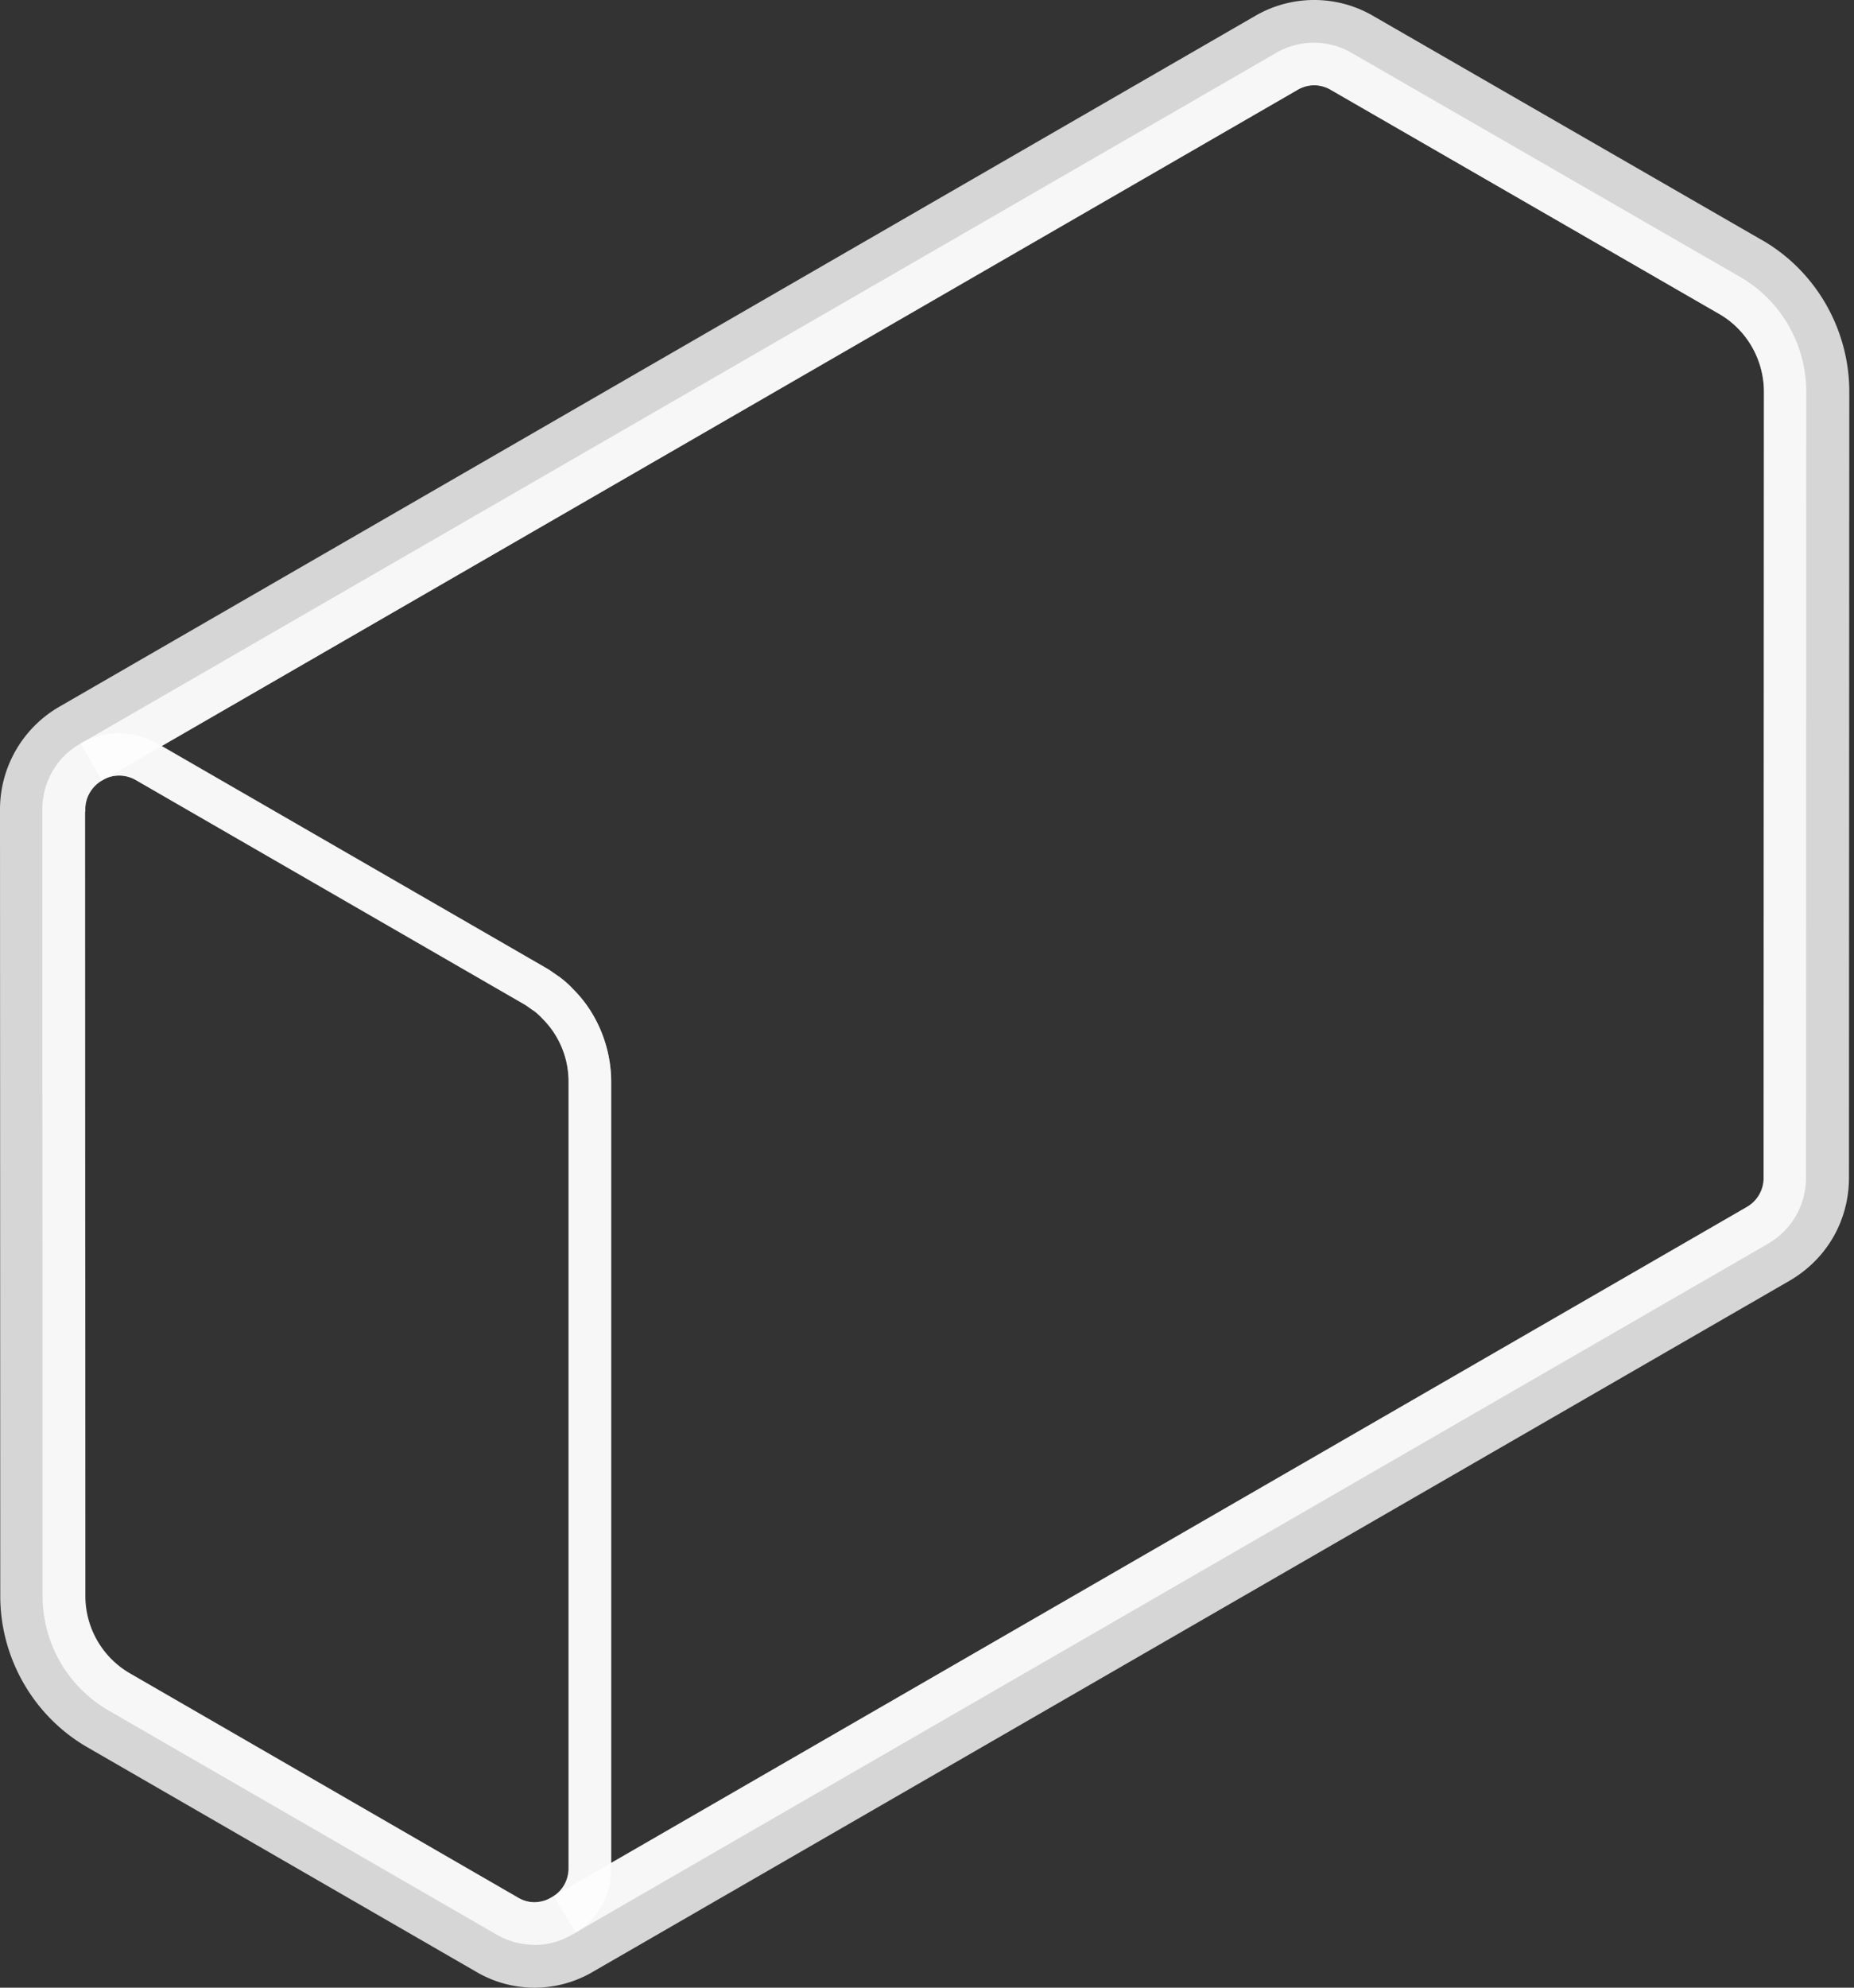
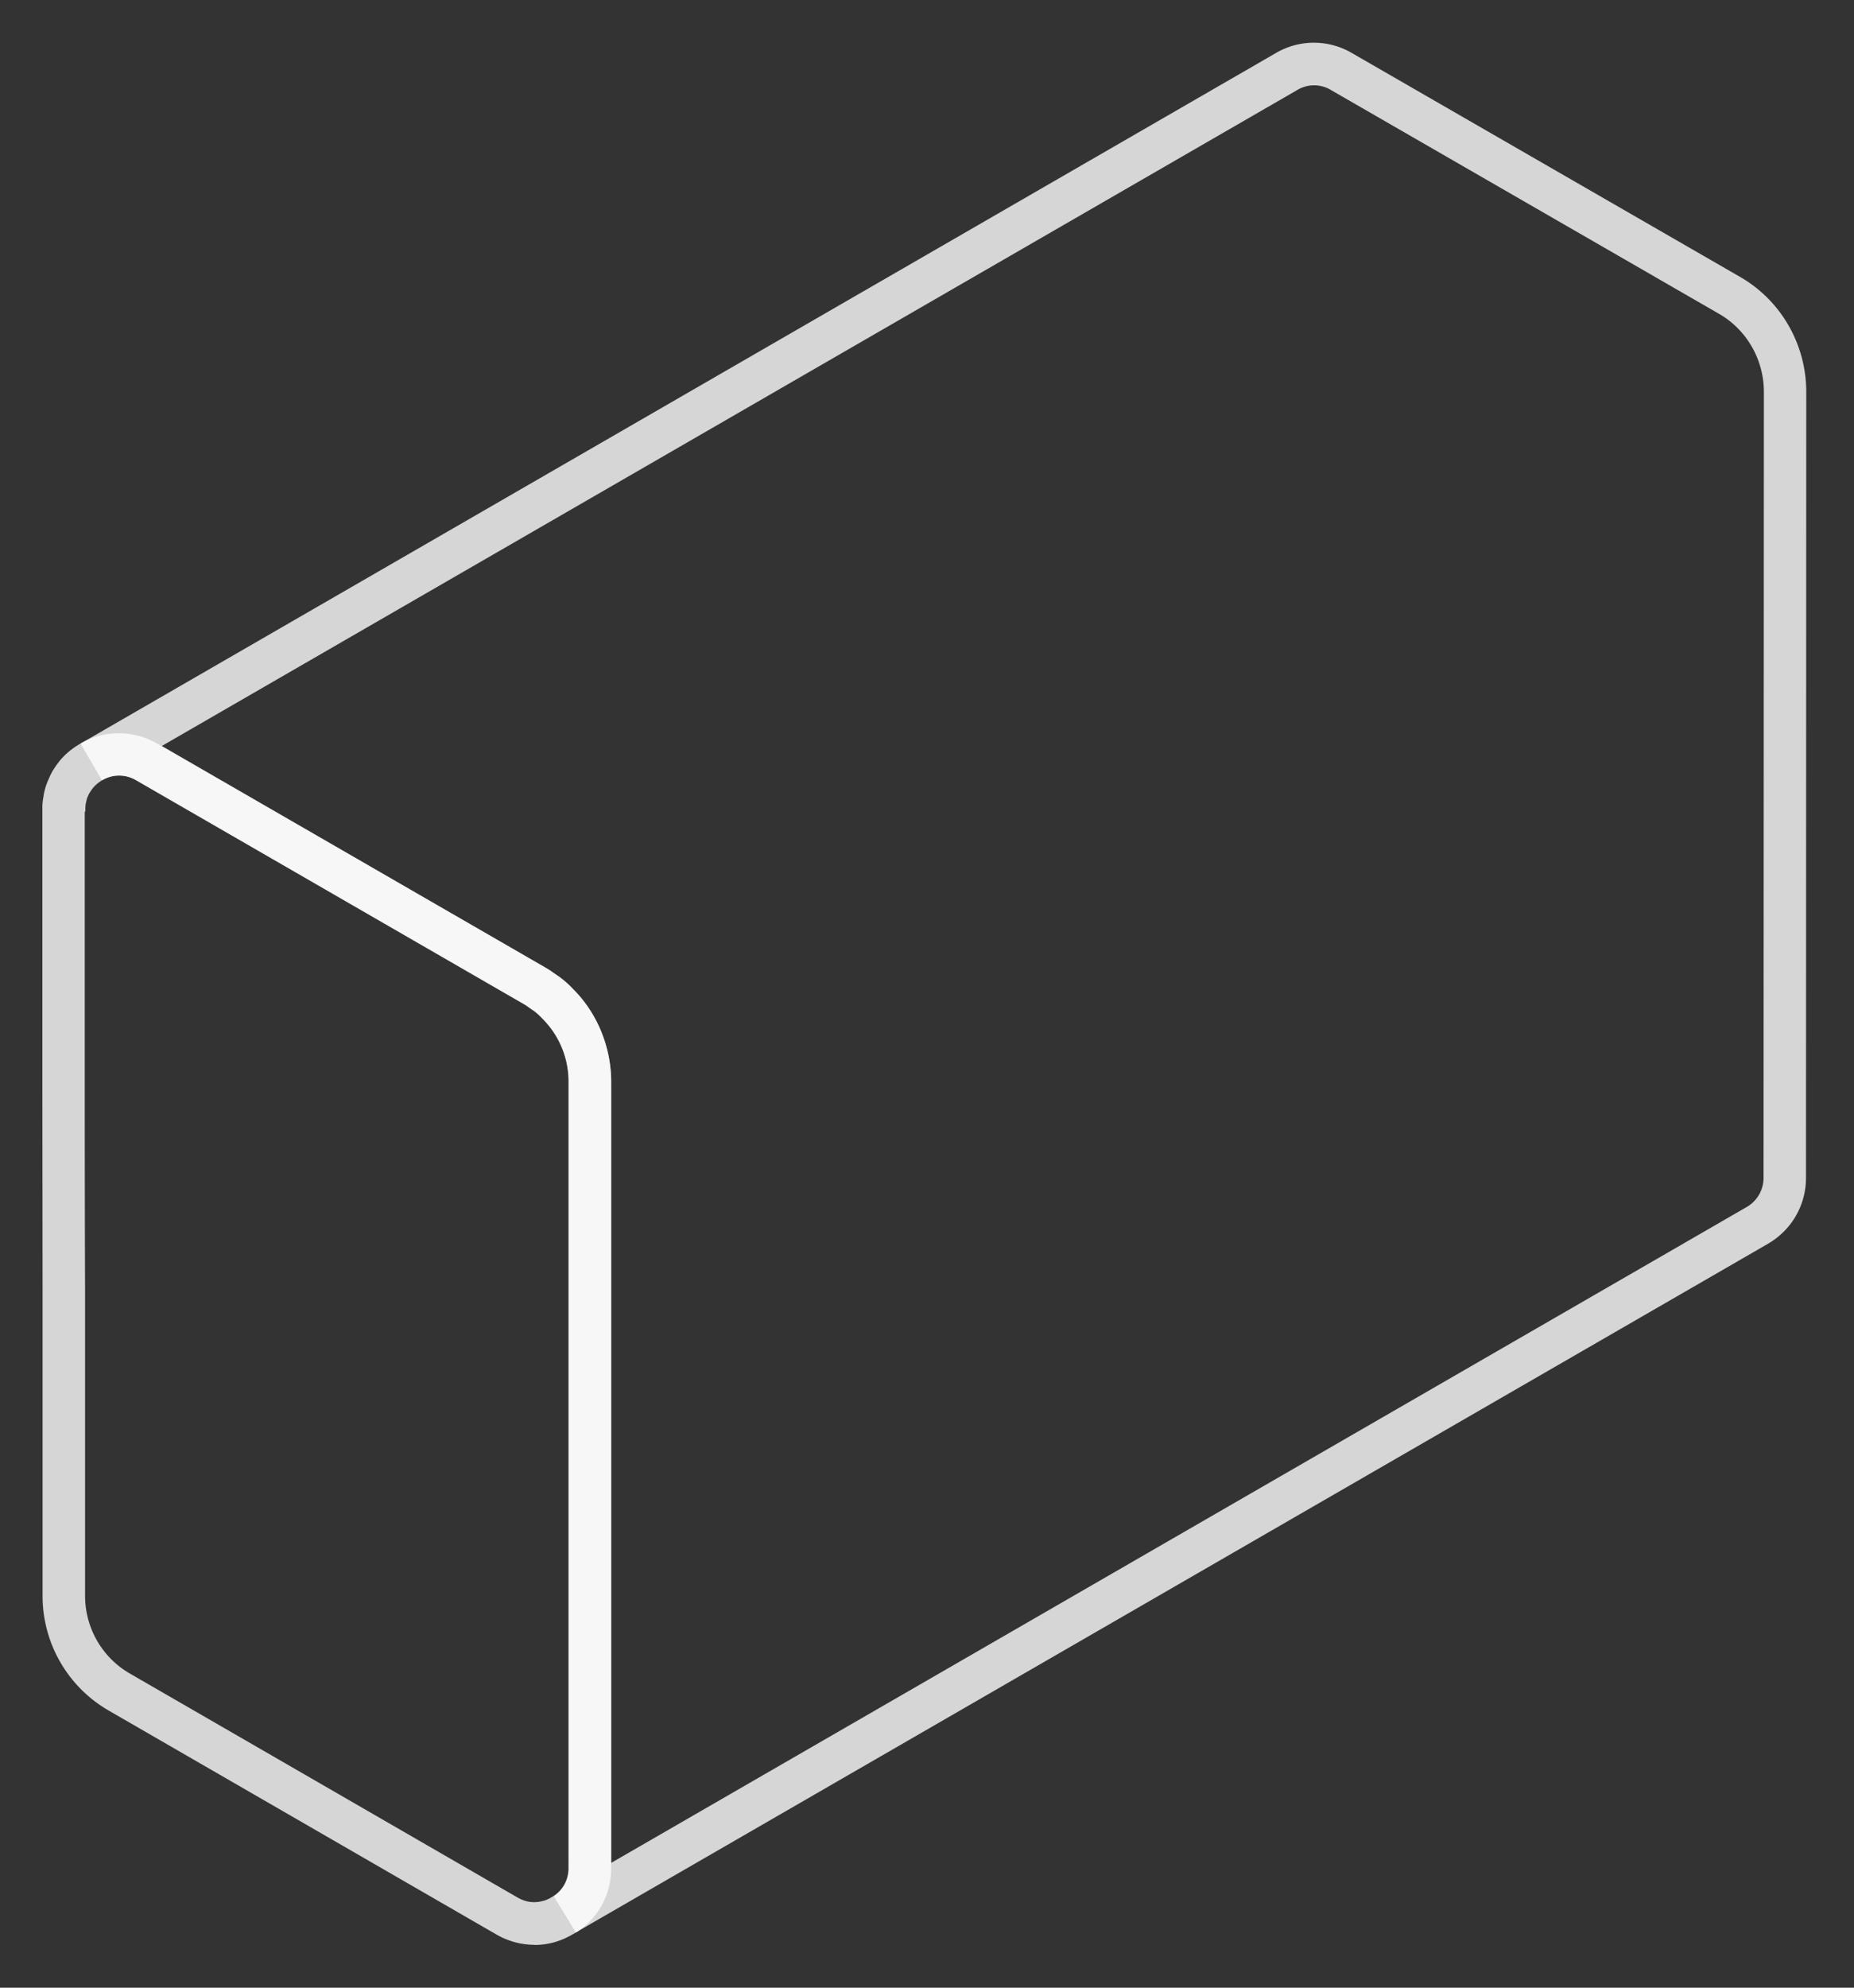
<svg xmlns="http://www.w3.org/2000/svg" width="28" height="30" viewBox="0 0 28 30" fill="none">
  <rect x="0" y="0" width="28" height="30" fill="#333333" stroke="none" />
-   <path d="M26.607 3.622 20.755.25a1.772 1.772 0 0 0-1.807-.005L.906 10.661A1.791 1.791 0 0 0 0 12.23l.004 11.858c0 .943.508 1.82 1.32 2.286l5.852 3.377a1.74 1.74 0 0 0 1.794 0L27.027 19.33c.561-.326.897-.907.897-1.556l.005-11.86c0-.947-.508-1.826-1.322-2.293v.002zm.032 14.153c0 .191-.092.347-.257.444L8.327 28.64a.496.496 0 0 1-.25.073.497.497 0 0 1-.256-.075l-5.854-3.38a1.348 1.348 0 0 1-.677-1.171L1.286 12.23a.51.51 0 0 1 .259-.452L19.59 1.36a.514.514 0 0 1 .257-.075c.086 0 .174.025.255.072l5.86 3.38c.42.24.68.692.68 1.178l-.004 11.86z" fill="#fff" fill-opacity=".8" />
  <path d="m8.697 29.166-.336-.549c.139-.09.22-.24.225-.411V16.333a1.34 1.34 0 0 0-.395-.958 1.025 1.025 0 0 0-.126-.116l-.017-.01-.064-.045c-.035-.026-.054-.037-.071-.047l-5.858-3.38a.506.506 0 0 0-.508-.004l-.007.004-.323-.554s.006-.005.008-.005L19.263.804a1.135 1.135 0 0 1 1.16 0l5.856 3.375c.617.354 1 1.018 1 1.736l-.004 11.86c0 .416-.216.79-.579 1L8.697 29.166zm-6.259-17.91L8.232 14.6c.04.023.086.05.124.08l.067.046.02.013c.08.06.15.12.21.186.361.356.578.872.578 1.406v11.785l17.146-9.897a.508.508 0 0 0 .257-.444l.005-11.86c0-.487-.26-.939-.678-1.179L20.103 1.36a.493.493 0 0 0-.514 0l-17.147 9.9-.004-.002z" fill="#fff" fill-opacity=".8" />
  <path d="M8.074 29.353a1.15 1.15 0 0 1-.579-.157l-5.854-3.379a1.996 1.996 0 0 1-.998-1.73v-4.595L.64 16.344V12.178c0-.047.006-.096.015-.145a.924.924 0 0 1 .08-.274c.014-.033.027-.063.042-.09a.362.362 0 0 1 .034-.058c.024-.041.054-.08.081-.116.088-.11.198-.201.324-.272.354-.208.8-.208 1.157 0l5.858 3.379c.041.024.086.051.125.081l.066.045.02.013c.08.06.15.12.21.187.362.355.578.872.578 1.405v11.88a1.136 1.136 0 0 1-.516.945l-.067.038c-.086.05-.178.09-.268.116l-.049.013c-.086.02-.171.03-.257.03v-.002zM1.28 12.25v4.093c0 1.48.002 2.436.005 3.148v4.596c0 .484.259.932.677 1.172l5.854 3.38c.12.068.246.091.39.05l.017-.004a.512.512 0 0 0 .105-.049l.053-.03a.493.493 0 0 0 .208-.403V16.331a1.34 1.34 0 0 0-.394-.958 1.017 1.017 0 0 0-.126-.115l-.018-.011-.064-.045c-.034-.026-.053-.037-.07-.047l-5.859-3.38a.499.499 0 0 0-.512 0 .497.497 0 0 0-.178.168l-.017.026c-.013.023-.017.036-.024.049a.327.327 0 0 0-.017.047l-.013.056a.476.476 0 0 0-.008.079v.047l-.009.004z" fill="#fff" fill-opacity=".8" />
</svg>